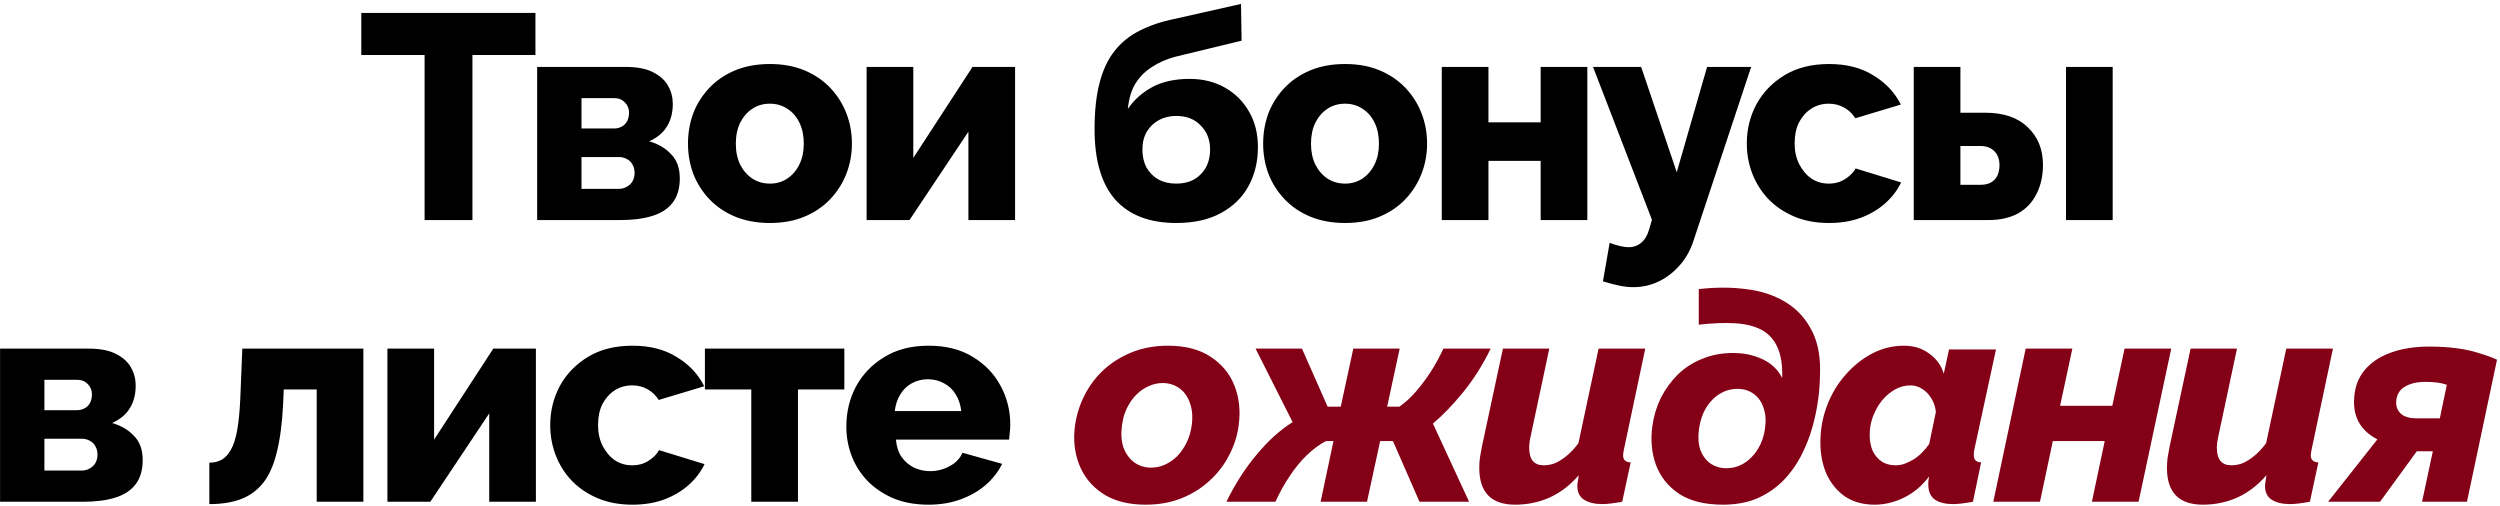
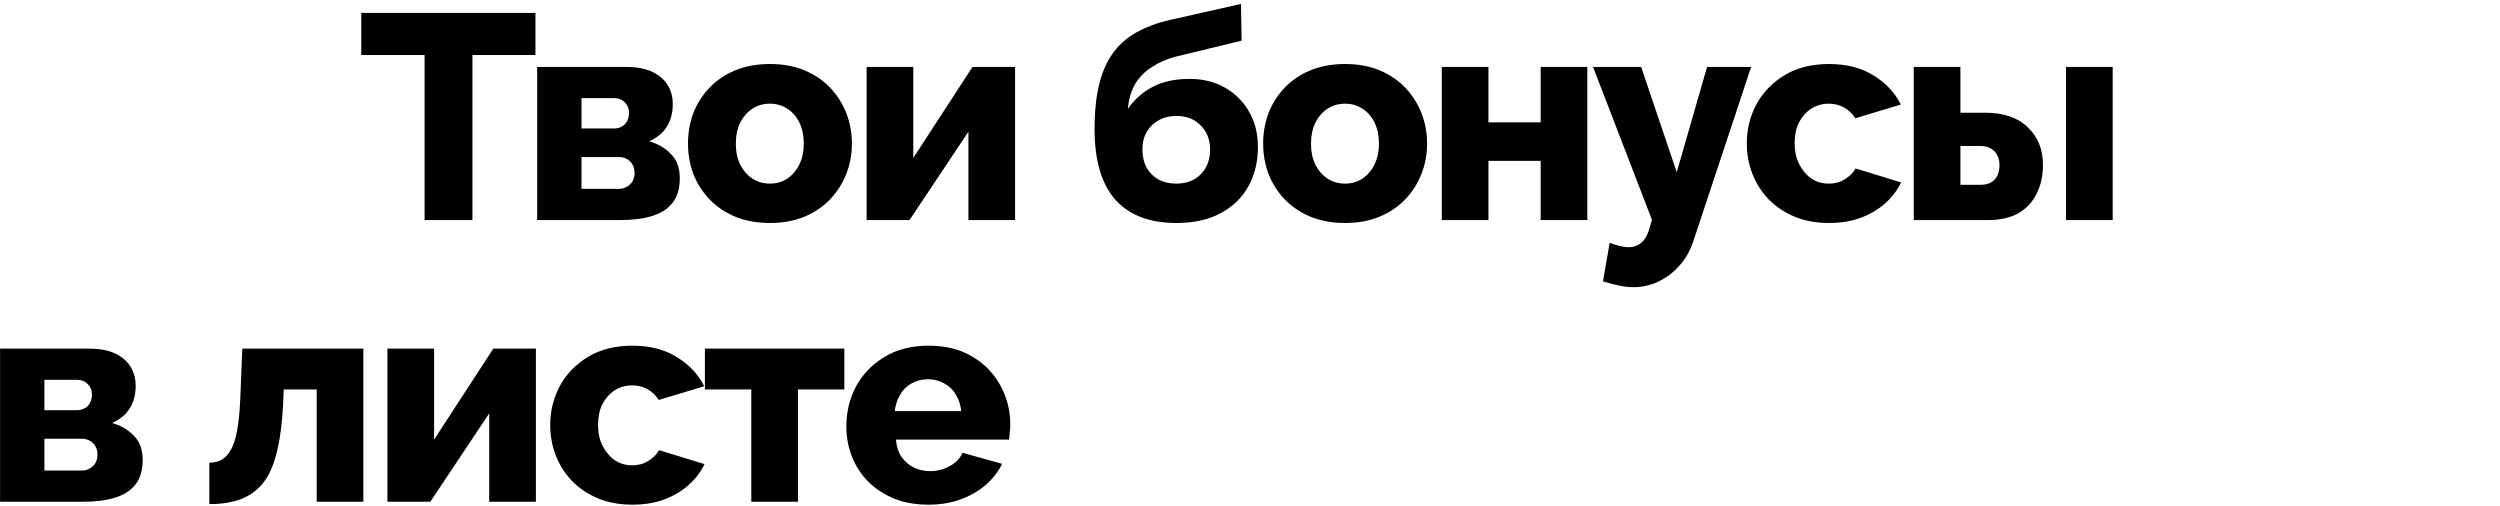
<svg xmlns="http://www.w3.org/2000/svg" width="568" height="115" viewBox="0 0 568 115" fill="none">
  <path d="M121.652 12.489H107.337V50H96.469V12.489H82.087V2.946H121.652V12.489ZM122.041 50V15.207H142.188C144.751 15.207 146.805 15.604 148.352 16.399C149.942 17.195 151.091 18.233 151.798 19.514C152.505 20.751 152.858 22.121 152.858 23.623C152.858 25.611 152.417 27.312 151.533 28.726C150.693 30.14 149.346 31.267 147.49 32.106C149.523 32.681 151.179 33.653 152.461 35.022C153.786 36.348 154.449 38.181 154.449 40.523C154.449 42.82 153.897 44.676 152.792 46.09C151.732 47.459 150.185 48.454 148.153 49.072C146.165 49.691 143.757 50 140.929 50H122.041ZM132.115 42.909H140.598C141.261 42.909 141.857 42.754 142.387 42.445C142.962 42.136 143.403 41.716 143.713 41.186C144.022 40.611 144.177 39.993 144.177 39.33C144.177 38.579 144.022 37.938 143.713 37.408C143.448 36.878 143.028 36.458 142.453 36.149C141.923 35.84 141.327 35.685 140.664 35.685H132.115V42.909ZM132.115 29.19H139.537C140.2 29.19 140.797 29.036 141.327 28.726C141.857 28.417 142.255 27.997 142.52 27.467C142.785 26.893 142.917 26.274 142.917 25.611C142.917 24.684 142.608 23.91 141.99 23.292C141.371 22.629 140.576 22.298 139.604 22.298H132.115V29.19ZM174.934 50.663C171.974 50.663 169.323 50.177 166.981 49.205C164.684 48.233 162.74 46.907 161.149 45.228C159.559 43.549 158.344 41.627 157.504 39.463C156.709 37.298 156.311 35.022 156.311 32.636C156.311 30.206 156.709 27.909 157.504 25.744C158.344 23.579 159.559 21.657 161.149 19.978C162.74 18.299 164.684 16.974 166.981 16.002C169.323 15.03 171.974 14.544 174.934 14.544C177.894 14.544 180.523 15.03 182.821 16.002C185.118 16.974 187.062 18.299 188.653 19.978C190.243 21.657 191.458 23.579 192.298 25.744C193.137 27.909 193.557 30.206 193.557 32.636C193.557 35.022 193.137 37.298 192.298 39.463C191.458 41.627 190.243 43.549 188.653 45.228C187.062 46.907 185.118 48.233 182.821 49.205C180.523 50.177 177.894 50.663 174.934 50.663ZM167.18 32.636C167.18 34.448 167.512 36.038 168.174 37.408C168.881 38.778 169.809 39.838 170.958 40.589C172.106 41.34 173.432 41.716 174.934 41.716C176.392 41.716 177.695 41.34 178.844 40.589C180.037 39.794 180.965 38.712 181.628 37.342C182.29 35.972 182.622 34.404 182.622 32.636C182.622 30.825 182.29 29.234 181.628 27.865C180.965 26.495 180.037 25.435 178.844 24.684C177.695 23.933 176.392 23.557 174.934 23.557C173.432 23.557 172.106 23.933 170.958 24.684C169.809 25.435 168.881 26.495 168.174 27.865C167.512 29.234 167.18 30.825 167.18 32.636ZM196.894 50V15.207H207.498V35.884L220.951 15.207H230.627V50H220.023V29.919L206.636 50H196.894ZM267.244 50.663C261.191 50.663 256.574 48.895 253.393 45.361C250.256 41.782 248.687 36.458 248.687 29.389C248.687 25.236 249.063 21.723 249.814 18.852C250.565 15.935 251.692 13.528 253.194 11.628C254.696 9.684 256.596 8.137 258.894 6.989C261.191 5.796 263.886 4.89 266.979 4.271L281.957 0.892L282.089 9.242L267.045 12.887C265.057 13.417 263.29 14.19 261.743 15.207C260.197 16.178 258.938 17.438 257.966 18.984C257.038 20.53 256.464 22.452 256.243 24.75C257.656 22.673 259.512 21.017 261.81 19.779C264.107 18.542 266.935 17.924 270.293 17.924C273.297 17.924 275.97 18.587 278.312 19.912C280.653 21.237 282.487 23.071 283.812 25.413C285.138 27.71 285.8 30.383 285.8 33.432C285.8 36.701 285.094 39.639 283.68 42.246C282.266 44.853 280.167 46.907 277.384 48.409C274.644 49.912 271.265 50.663 267.244 50.663ZM267.244 41.716C269.586 41.716 271.441 41.009 272.811 39.595C274.225 38.181 274.932 36.303 274.932 33.962C274.932 31.753 274.225 29.941 272.811 28.527C271.441 27.07 269.586 26.34 267.244 26.34C265.786 26.34 264.483 26.65 263.334 27.268C262.185 27.887 261.257 28.77 260.55 29.919C259.888 31.068 259.556 32.416 259.556 33.962C259.556 35.508 259.866 36.878 260.484 38.071C261.147 39.219 262.053 40.125 263.201 40.788C264.35 41.407 265.698 41.716 267.244 41.716ZM305.612 50.663C302.651 50.663 300 50.177 297.659 49.205C295.361 48.233 293.417 46.907 291.827 45.228C290.236 43.549 289.021 41.627 288.182 39.463C287.386 37.298 286.989 35.022 286.989 32.636C286.989 30.206 287.386 27.909 288.182 25.744C289.021 23.579 290.236 21.657 291.827 19.978C293.417 18.299 295.361 16.974 297.659 16.002C300 15.03 302.651 14.544 305.612 14.544C308.572 14.544 311.201 15.03 313.498 16.002C315.796 16.974 317.74 18.299 319.33 19.978C320.921 21.657 322.136 23.579 322.975 25.744C323.815 27.909 324.234 30.206 324.234 32.636C324.234 35.022 323.815 37.298 322.975 39.463C322.136 41.627 320.921 43.549 319.33 45.228C317.74 46.907 315.796 48.233 313.498 49.205C311.201 50.177 308.572 50.663 305.612 50.663ZM297.858 32.636C297.858 34.448 298.189 36.038 298.852 37.408C299.559 38.778 300.486 39.838 301.635 40.589C302.784 41.34 304.109 41.716 305.612 41.716C307.07 41.716 308.373 41.34 309.522 40.589C310.715 39.794 311.642 38.712 312.305 37.342C312.968 35.972 313.299 34.404 313.299 32.636C313.299 30.825 312.968 29.234 312.305 27.865C311.642 26.495 310.715 25.435 309.522 24.684C308.373 23.933 307.07 23.557 305.612 23.557C304.109 23.557 302.784 23.933 301.635 24.684C300.486 25.435 299.559 26.495 298.852 27.865C298.189 29.234 297.858 30.825 297.858 32.636ZM327.571 50V15.207H338.175V27.799H350.038V15.207H360.642V50H350.038V36.547H338.175V50H327.571ZM371.082 65.243C370.11 65.243 369.072 65.132 367.967 64.912C366.907 64.691 365.648 64.359 364.19 63.917L365.714 55.169C366.554 55.479 367.327 55.722 368.034 55.898C368.785 56.075 369.448 56.163 370.022 56.163C371.171 56.163 372.143 55.81 372.938 55.103C373.733 54.44 374.33 53.402 374.727 51.988L375.324 49.934L361.937 15.207H372.872L380.957 39.131L387.849 15.207H397.857L384.801 54.573C384.094 56.782 383.056 58.66 381.686 60.206C380.316 61.797 378.726 63.034 376.914 63.917C375.103 64.801 373.159 65.243 371.082 65.243ZM415.562 50.663C412.602 50.663 409.973 50.177 407.675 49.205C405.378 48.233 403.412 46.907 401.777 45.228C400.187 43.549 398.972 41.627 398.132 39.463C397.293 37.298 396.873 35 396.873 32.57C396.873 29.389 397.602 26.429 399.06 23.689C400.562 20.95 402.705 18.741 405.488 17.062C408.272 15.383 411.63 14.544 415.562 14.544C419.538 14.544 422.896 15.405 425.636 17.128C428.419 18.807 430.496 21.017 431.865 23.756L421.527 26.871C420.864 25.81 420.002 24.993 418.942 24.419C417.926 23.844 416.777 23.557 415.496 23.557C414.038 23.557 412.712 23.933 411.519 24.684C410.371 25.435 409.443 26.473 408.736 27.799C408.073 29.124 407.742 30.715 407.742 32.57C407.742 34.382 408.095 35.972 408.802 37.342C409.509 38.712 410.437 39.794 411.586 40.589C412.734 41.34 414.038 41.716 415.496 41.716C416.379 41.716 417.197 41.583 417.948 41.318C418.743 41.009 419.45 40.589 420.069 40.059C420.731 39.529 421.239 38.932 421.593 38.27L431.931 41.451C431.092 43.218 429.877 44.809 428.286 46.222C426.74 47.592 424.906 48.675 422.786 49.47C420.665 50.265 418.257 50.663 415.562 50.663ZM434.802 50V15.207H445.406V25.611H451.039C455.236 25.611 458.461 26.716 460.715 28.925C463.012 31.09 464.161 33.94 464.161 37.474C464.161 39.949 463.675 42.136 462.703 44.035C461.775 45.935 460.383 47.415 458.528 48.476C456.672 49.492 454.397 50 451.702 50H434.802ZM445.406 41.981H449.978C450.95 41.981 451.746 41.804 452.364 41.451C453.027 41.053 453.513 40.523 453.822 39.86C454.132 39.153 454.286 38.38 454.286 37.541C454.286 36.701 454.132 35.972 453.822 35.354C453.513 34.691 453.027 34.161 452.364 33.763C451.746 33.365 450.928 33.167 449.912 33.167H445.406V41.981ZM469.397 50V15.207H480V50H469.397ZM0.013 114V79.207H20.16C22.723 79.207 24.777 79.604 26.323 80.4C27.914 81.195 29.063 82.233 29.77 83.514C30.477 84.751 30.83 86.121 30.83 87.623C30.83 89.611 30.388 91.312 29.505 92.726C28.665 94.14 27.318 95.267 25.462 96.106C27.494 96.681 29.151 97.653 30.433 99.022C31.758 100.348 32.421 102.181 32.421 104.523C32.421 106.82 31.868 108.676 30.764 110.09C29.703 111.46 28.157 112.454 26.125 113.072C24.137 113.691 21.729 114 18.901 114H0.013ZM10.087 106.909H18.57C19.232 106.909 19.829 106.754 20.359 106.445C20.933 106.136 21.375 105.716 21.684 105.186C21.994 104.611 22.148 103.993 22.148 103.33C22.148 102.579 21.994 101.938 21.684 101.408C21.419 100.878 21 100.458 20.425 100.149C19.895 99.84 19.299 99.685 18.636 99.685H10.087V106.909ZM10.087 93.19H17.509C18.172 93.19 18.768 93.036 19.299 92.726C19.829 92.417 20.226 91.997 20.491 91.467C20.757 90.893 20.889 90.274 20.889 89.611C20.889 88.684 20.58 87.91 19.961 87.292C19.343 86.629 18.547 86.298 17.576 86.298H10.087V93.19ZM47.564 114.53V105.119C48.624 105.119 49.552 104.898 50.348 104.457C51.143 104.015 51.828 103.286 52.402 102.27C53.021 101.253 53.507 99.795 53.86 97.896C54.214 95.996 54.456 93.566 54.589 90.606L55.053 79.207H82.556V114H71.953V88.485H64.464L64.331 91.732C64.11 96.15 63.624 99.84 62.873 102.8C62.166 105.716 61.128 108.035 59.758 109.759C58.389 111.437 56.71 112.652 54.722 113.404C52.733 114.155 50.348 114.53 47.564 114.53ZM88.022 114V79.207H98.626V99.884L112.079 79.207H121.755V114H111.151V93.919L97.764 114H88.022ZM143.699 114.663C140.739 114.663 138.11 114.177 135.813 113.205C133.515 112.233 131.549 110.907 129.914 109.228C128.324 107.549 127.109 105.627 126.269 103.463C125.43 101.298 125.01 99 125.01 96.57C125.01 93.389 125.739 90.429 127.197 87.689C128.699 84.95 130.842 82.741 133.626 81.062C136.409 79.383 139.767 78.544 143.699 78.544C147.676 78.544 151.033 79.405 153.773 81.129C156.556 82.807 158.633 85.016 160.002 87.756L149.664 90.871C149.001 89.81 148.139 88.993 147.079 88.418C146.063 87.844 144.914 87.557 143.633 87.557C142.175 87.557 140.849 87.933 139.657 88.684C138.508 89.435 137.58 90.473 136.873 91.799C136.21 93.124 135.879 94.715 135.879 96.57C135.879 98.382 136.232 99.972 136.939 101.342C137.646 102.711 138.574 103.794 139.723 104.589C140.872 105.34 142.175 105.716 143.633 105.716C144.517 105.716 145.334 105.583 146.085 105.318C146.88 105.009 147.587 104.589 148.206 104.059C148.868 103.529 149.377 102.932 149.73 102.27L160.069 105.451C159.229 107.218 158.014 108.809 156.424 110.222C154.877 111.592 153.044 112.675 150.923 113.47C148.802 114.265 146.394 114.663 143.699 114.663ZM170.693 114V88.485H160.156V79.207H191.834V88.485H181.297V114H170.693ZM210.979 114.663C208.019 114.663 205.39 114.199 203.093 113.271C200.796 112.299 198.829 110.996 197.195 109.361C195.604 107.726 194.389 105.848 193.55 103.728C192.71 101.563 192.29 99.309 192.29 96.968C192.29 93.61 193.019 90.561 194.477 87.822C195.98 85.039 198.122 82.807 200.906 81.129C203.689 79.405 207.047 78.544 210.979 78.544C214.912 78.544 218.247 79.383 220.987 81.062C223.77 82.741 225.891 84.95 227.349 87.689C228.807 90.385 229.536 93.323 229.536 96.504C229.536 97.122 229.492 97.741 229.403 98.359C229.359 98.934 229.315 99.442 229.271 99.884H203.557C203.689 101.43 204.109 102.734 204.816 103.794C205.567 104.854 206.517 105.672 207.666 106.246C208.815 106.776 210.03 107.041 211.311 107.041C212.901 107.041 214.382 106.666 215.751 105.915C217.165 105.164 218.137 104.147 218.667 102.866L227.68 105.384C226.797 107.196 225.538 108.809 223.903 110.222C222.312 111.592 220.412 112.675 218.203 113.47C216.038 114.265 213.63 114.663 210.979 114.663ZM203.292 93.389H218.402C218.225 91.931 217.806 90.672 217.143 89.611C216.48 88.507 215.597 87.667 214.492 87.093C213.387 86.475 212.172 86.165 210.847 86.165C209.477 86.165 208.24 86.475 207.136 87.093C206.075 87.667 205.214 88.507 204.551 89.611C203.888 90.672 203.469 91.931 203.292 93.389Z" fill="black" />
-   <path d="M260.286 114.663C256.354 114.663 253.106 113.823 250.544 112.144C248.025 110.465 246.236 108.256 245.175 105.517C244.115 102.778 243.806 99.817 244.248 96.636C244.601 94.206 245.33 91.909 246.435 89.744C247.539 87.579 248.997 85.657 250.809 83.978C252.664 82.299 254.807 80.974 257.237 80.002C259.711 79.03 262.406 78.544 265.323 78.544C269.299 78.544 272.546 79.383 275.065 81.062C277.627 82.741 279.439 84.95 280.499 87.689C281.559 90.429 281.869 93.411 281.427 96.636C281.118 99.022 280.389 101.298 279.24 103.463C278.135 105.627 276.655 107.549 274.8 109.228C272.988 110.907 270.867 112.233 268.437 113.205C266.007 114.177 263.29 114.663 260.286 114.663ZM261.545 106.246C262.605 106.246 263.644 106.025 264.66 105.583C265.72 105.097 266.67 104.435 267.51 103.595C268.349 102.711 269.056 101.673 269.63 100.48C270.205 99.287 270.58 98.006 270.757 96.636C271.022 94.737 270.889 93.058 270.359 91.6C269.873 90.142 269.078 89.015 267.973 88.22C266.869 87.424 265.588 87.027 264.13 87.027C263.025 87.027 261.965 87.27 260.948 87.756C259.932 88.198 259.004 88.838 258.165 89.678C257.326 90.517 256.619 91.533 256.044 92.726C255.47 93.875 255.094 95.178 254.918 96.636C254.653 98.536 254.763 100.215 255.249 101.673C255.779 103.087 256.597 104.214 257.701 105.053C258.806 105.848 260.087 106.246 261.545 106.246ZM278.64 114C280.629 109.935 282.926 106.356 285.533 103.264C288.14 100.127 290.857 97.675 293.684 95.907L285.268 79.207H295.805L301.637 92.395H304.619L307.469 79.207H318.007L315.157 92.395H317.94C319.266 91.467 320.503 90.34 321.652 89.015C322.845 87.645 323.971 86.143 325.032 84.508C326.092 82.874 327.064 81.106 327.948 79.207H338.684C336.872 82.918 334.796 86.209 332.454 89.081C330.113 91.953 327.815 94.339 325.562 96.239L333.78 114H322.513L316.482 100.215H313.566L310.584 114H300.047L302.963 100.215H301.24C299.737 101.01 298.279 102.093 296.865 103.463C295.496 104.788 294.215 106.356 293.022 108.168C291.829 109.935 290.746 111.879 289.774 114H278.64ZM344.245 114.663C338.811 114.663 336.094 111.879 336.094 106.312C336.094 105.561 336.138 104.81 336.226 104.059C336.359 103.264 336.513 102.402 336.69 101.474L341.462 79.207H351.999L347.758 99.155C347.537 100.127 347.426 100.988 347.426 101.739C347.426 104.39 348.531 105.716 350.74 105.716C351.579 105.716 352.419 105.561 353.258 105.252C354.098 104.898 354.981 104.346 355.909 103.595C356.837 102.844 357.743 101.872 358.626 100.679L363.199 79.207H373.803L368.965 102.071C368.921 102.336 368.877 102.579 368.833 102.8C368.788 103.021 368.766 103.242 368.766 103.463C368.766 104.479 369.341 105.009 370.489 105.053L368.567 114C367.595 114.177 366.734 114.309 365.983 114.398C365.232 114.486 364.591 114.53 364.061 114.53C362.338 114.53 360.946 114.199 359.886 113.536C358.869 112.873 358.361 111.791 358.361 110.289C358.361 110.112 358.383 109.935 358.428 109.759C358.472 109.538 358.516 109.273 358.56 108.963C358.604 108.654 358.649 108.323 358.693 107.969C356.705 110.267 354.473 111.968 351.999 113.072C349.569 114.133 346.984 114.663 344.245 114.663ZM391.461 114.663C387.352 114.663 384.039 113.845 381.52 112.211C379.002 110.532 377.235 108.323 376.218 105.583C375.246 102.844 374.981 99.906 375.423 96.769C375.732 94.516 376.373 92.395 377.345 90.407C378.361 88.418 379.643 86.651 381.189 85.105C382.779 83.558 384.635 82.366 386.756 81.526C388.877 80.642 391.218 80.201 393.781 80.201C395.592 80.201 397.227 80.444 398.685 80.93C400.143 81.371 401.402 82.012 402.463 82.852C403.523 83.691 404.34 84.707 404.915 85.9C405.003 83.028 404.65 80.709 403.854 78.941C403.059 77.13 401.822 75.782 400.143 74.899C398.508 74.059 396.498 73.573 394.112 73.441C391.771 73.308 389.053 73.419 385.961 73.772V65.687C389.76 65.245 393.339 65.245 396.697 65.687C400.055 66.084 402.993 67.034 405.511 68.537C407.985 69.995 409.929 72.005 411.343 74.567C412.801 77.086 413.53 80.223 413.53 83.978C413.53 87.601 413.177 91.025 412.47 94.251C411.807 97.432 410.791 100.392 409.421 103.131C408.273 105.429 406.837 107.461 405.114 109.228C403.39 110.951 401.402 112.299 399.149 113.271C396.896 114.199 394.333 114.663 391.461 114.663ZM392.257 106.379C393.361 106.379 394.399 106.158 395.371 105.716C396.343 105.274 397.205 104.655 397.956 103.86C398.751 103.065 399.414 102.115 399.944 101.01C400.474 99.906 400.828 98.691 401.005 97.365C401.27 95.554 401.159 93.986 400.673 92.66C400.231 91.29 399.48 90.23 398.42 89.479C397.404 88.728 396.189 88.352 394.775 88.352C393.317 88.352 391.969 88.728 390.732 89.479C389.495 90.23 388.457 91.29 387.617 92.66C386.822 93.986 386.292 95.554 386.027 97.365C385.762 99.177 385.85 100.767 386.292 102.137C386.778 103.463 387.529 104.501 388.545 105.252C389.606 106.003 390.843 106.379 392.257 106.379ZM425.919 114.663C423.356 114.663 421.147 114.066 419.291 112.873C417.48 111.636 416.066 109.957 415.05 107.837C414.078 105.672 413.592 103.242 413.592 100.547C413.592 97.586 414.1 94.781 415.116 92.13C416.132 89.479 417.524 87.159 419.291 85.171C421.059 83.139 423.069 81.526 425.322 80.333C427.62 79.14 430.028 78.544 432.546 78.544C434.799 78.544 436.721 79.14 438.312 80.333C439.947 81.482 441.051 83.006 441.625 84.906L442.818 79.405H453.488L448.584 102.071C448.54 102.336 448.496 102.579 448.452 102.8C448.452 103.021 448.452 103.242 448.452 103.463C448.452 104.479 449.004 105.009 450.108 105.053L448.253 114C447.281 114.177 446.419 114.309 445.668 114.398C444.917 114.486 444.276 114.53 443.746 114.53C442.023 114.53 440.653 114.199 439.637 113.536C438.621 112.829 438.113 111.68 438.113 110.09C438.113 109.913 438.113 109.736 438.113 109.56C438.113 109.383 438.135 109.184 438.179 108.963C438.223 108.742 438.268 108.499 438.312 108.234C436.677 110.399 434.755 112.012 432.546 113.072C430.381 114.133 428.172 114.663 425.919 114.663ZM430.69 105.716C431.353 105.716 432.016 105.605 432.679 105.384C433.385 105.119 434.07 104.788 434.733 104.39C435.396 103.993 436.036 103.485 436.655 102.866C437.274 102.248 437.826 101.585 438.312 100.878L439.836 93.588C439.704 92.395 439.35 91.357 438.776 90.473C438.246 89.589 437.561 88.882 436.721 88.352C435.882 87.822 434.998 87.557 434.07 87.557C432.833 87.557 431.662 87.866 430.558 88.485C429.453 89.103 428.459 89.943 427.576 91.003C426.736 92.064 426.051 93.279 425.521 94.648C425.035 95.974 424.792 97.365 424.792 98.823C424.792 100.149 425.013 101.342 425.455 102.402C425.941 103.418 426.626 104.236 427.509 104.854C428.393 105.429 429.453 105.716 430.69 105.716ZM452.878 114L460.234 79.207H470.838L468.055 92.196H479.917L482.701 79.207H493.305L485.882 114H475.278L478.194 100.215H466.398L463.482 114H452.878ZM500.487 114.663C495.053 114.663 492.335 111.879 492.335 106.312C492.335 105.561 492.38 104.81 492.468 104.059C492.6 103.264 492.755 102.402 492.932 101.474L497.704 79.207H508.241L503.999 99.155C503.779 100.127 503.668 100.988 503.668 101.739C503.668 104.39 504.773 105.716 506.982 105.716C507.821 105.716 508.661 105.561 509.5 105.252C510.34 104.898 511.223 104.346 512.151 103.595C513.079 102.844 513.985 101.872 514.868 100.679L519.441 79.207H530.045L525.207 102.071C525.163 102.336 525.119 102.579 525.074 102.8C525.03 103.021 525.008 103.242 525.008 103.463C525.008 104.479 525.582 105.009 526.731 105.053L524.809 114C523.837 114.177 522.976 114.309 522.225 114.398C521.474 114.486 520.833 114.53 520.303 114.53C518.58 114.53 517.188 114.199 516.127 113.536C515.111 112.873 514.603 111.791 514.603 110.289C514.603 110.112 514.625 109.935 514.669 109.759C514.714 109.538 514.758 109.273 514.802 108.963C514.846 108.654 514.89 108.323 514.935 107.969C512.946 110.267 510.715 111.968 508.241 113.072C505.811 114.133 503.226 114.663 500.487 114.663ZM528.948 114L540.148 99.817C538.204 98.846 536.768 97.498 535.84 95.775C534.912 94.008 534.625 91.865 534.979 89.346C535.288 87.093 536.194 85.171 537.696 83.581C539.198 81.99 541.142 80.797 543.528 80.002C545.958 79.162 548.741 78.743 551.878 78.743C554.308 78.743 556.451 78.875 558.307 79.14C560.207 79.405 561.886 79.781 563.344 80.267C564.846 80.709 566.171 81.195 567.32 81.725L560.494 114H550.288L552.74 102.535H549.095L540.744 114H528.948ZM549.095 95.046H554.33L555.921 87.424C555.921 87.424 555.7 87.358 555.258 87.226C554.861 87.093 554.286 86.983 553.535 86.894C552.784 86.806 551.945 86.762 551.017 86.762C549.161 86.762 547.637 87.115 546.444 87.822C545.295 88.485 544.632 89.479 544.456 90.804C544.279 91.997 544.566 93.013 545.317 93.853C546.112 94.648 547.372 95.046 549.095 95.046Z" fill="#840016" />
</svg>